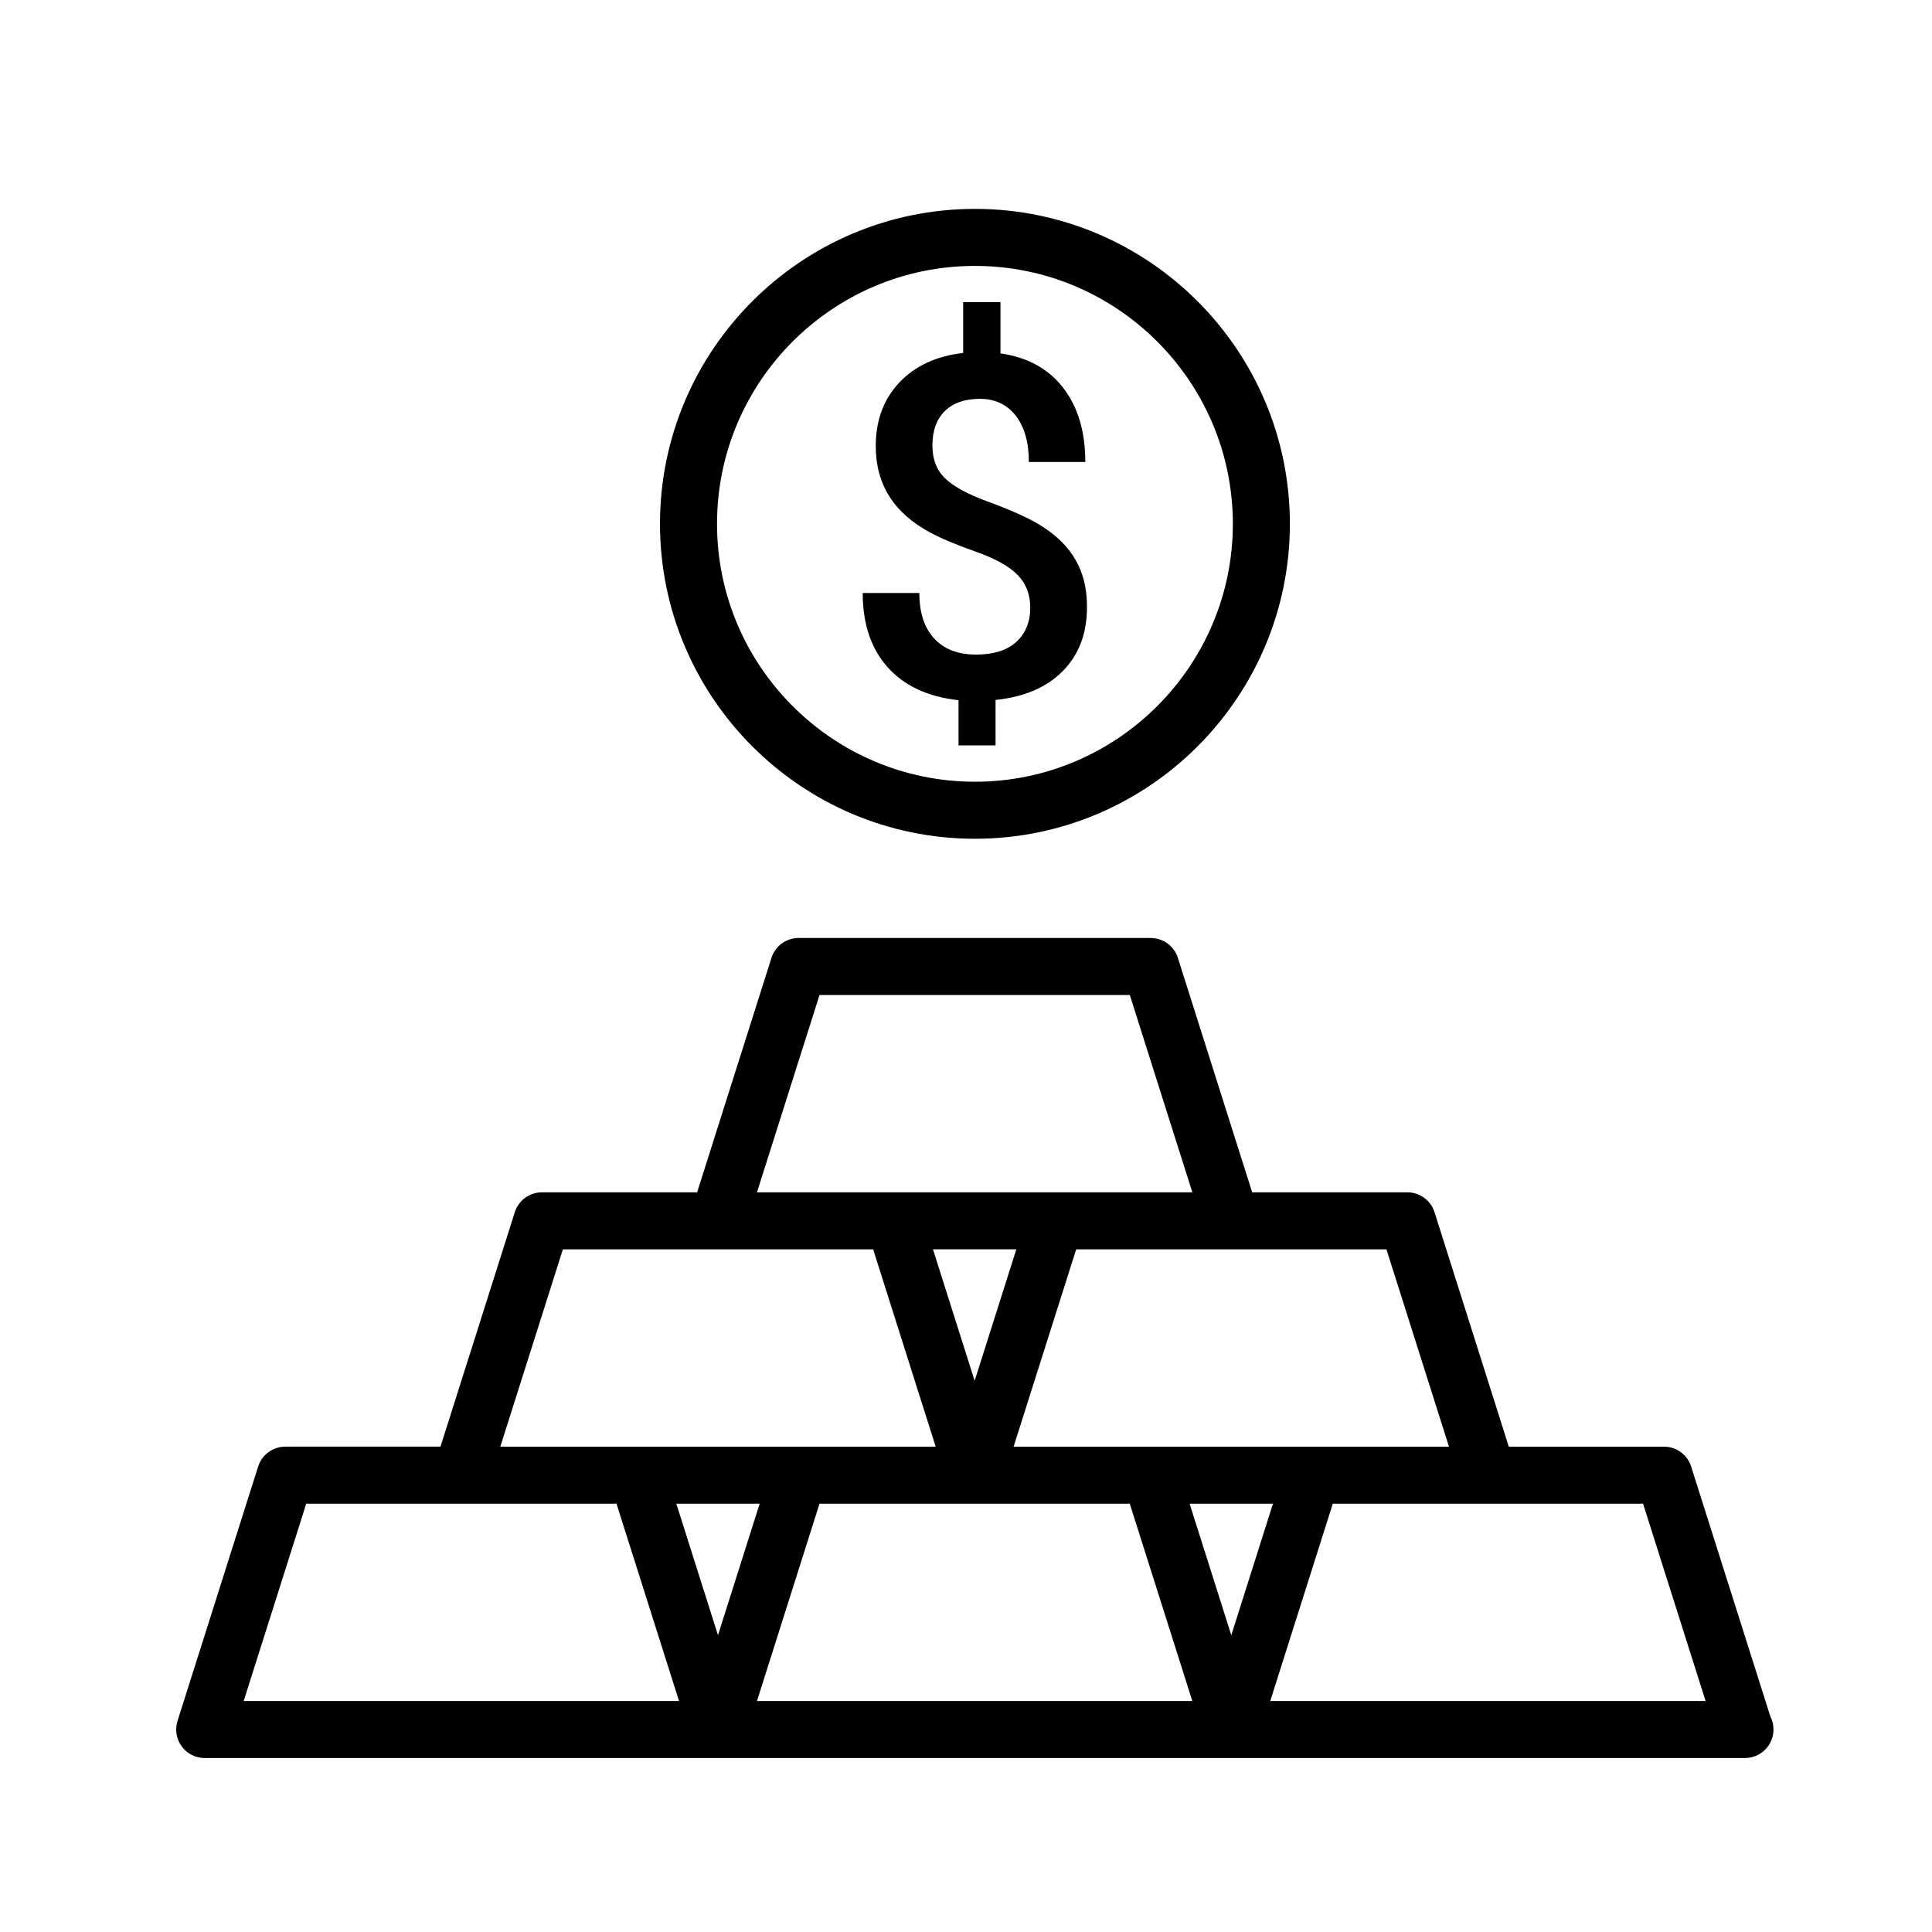
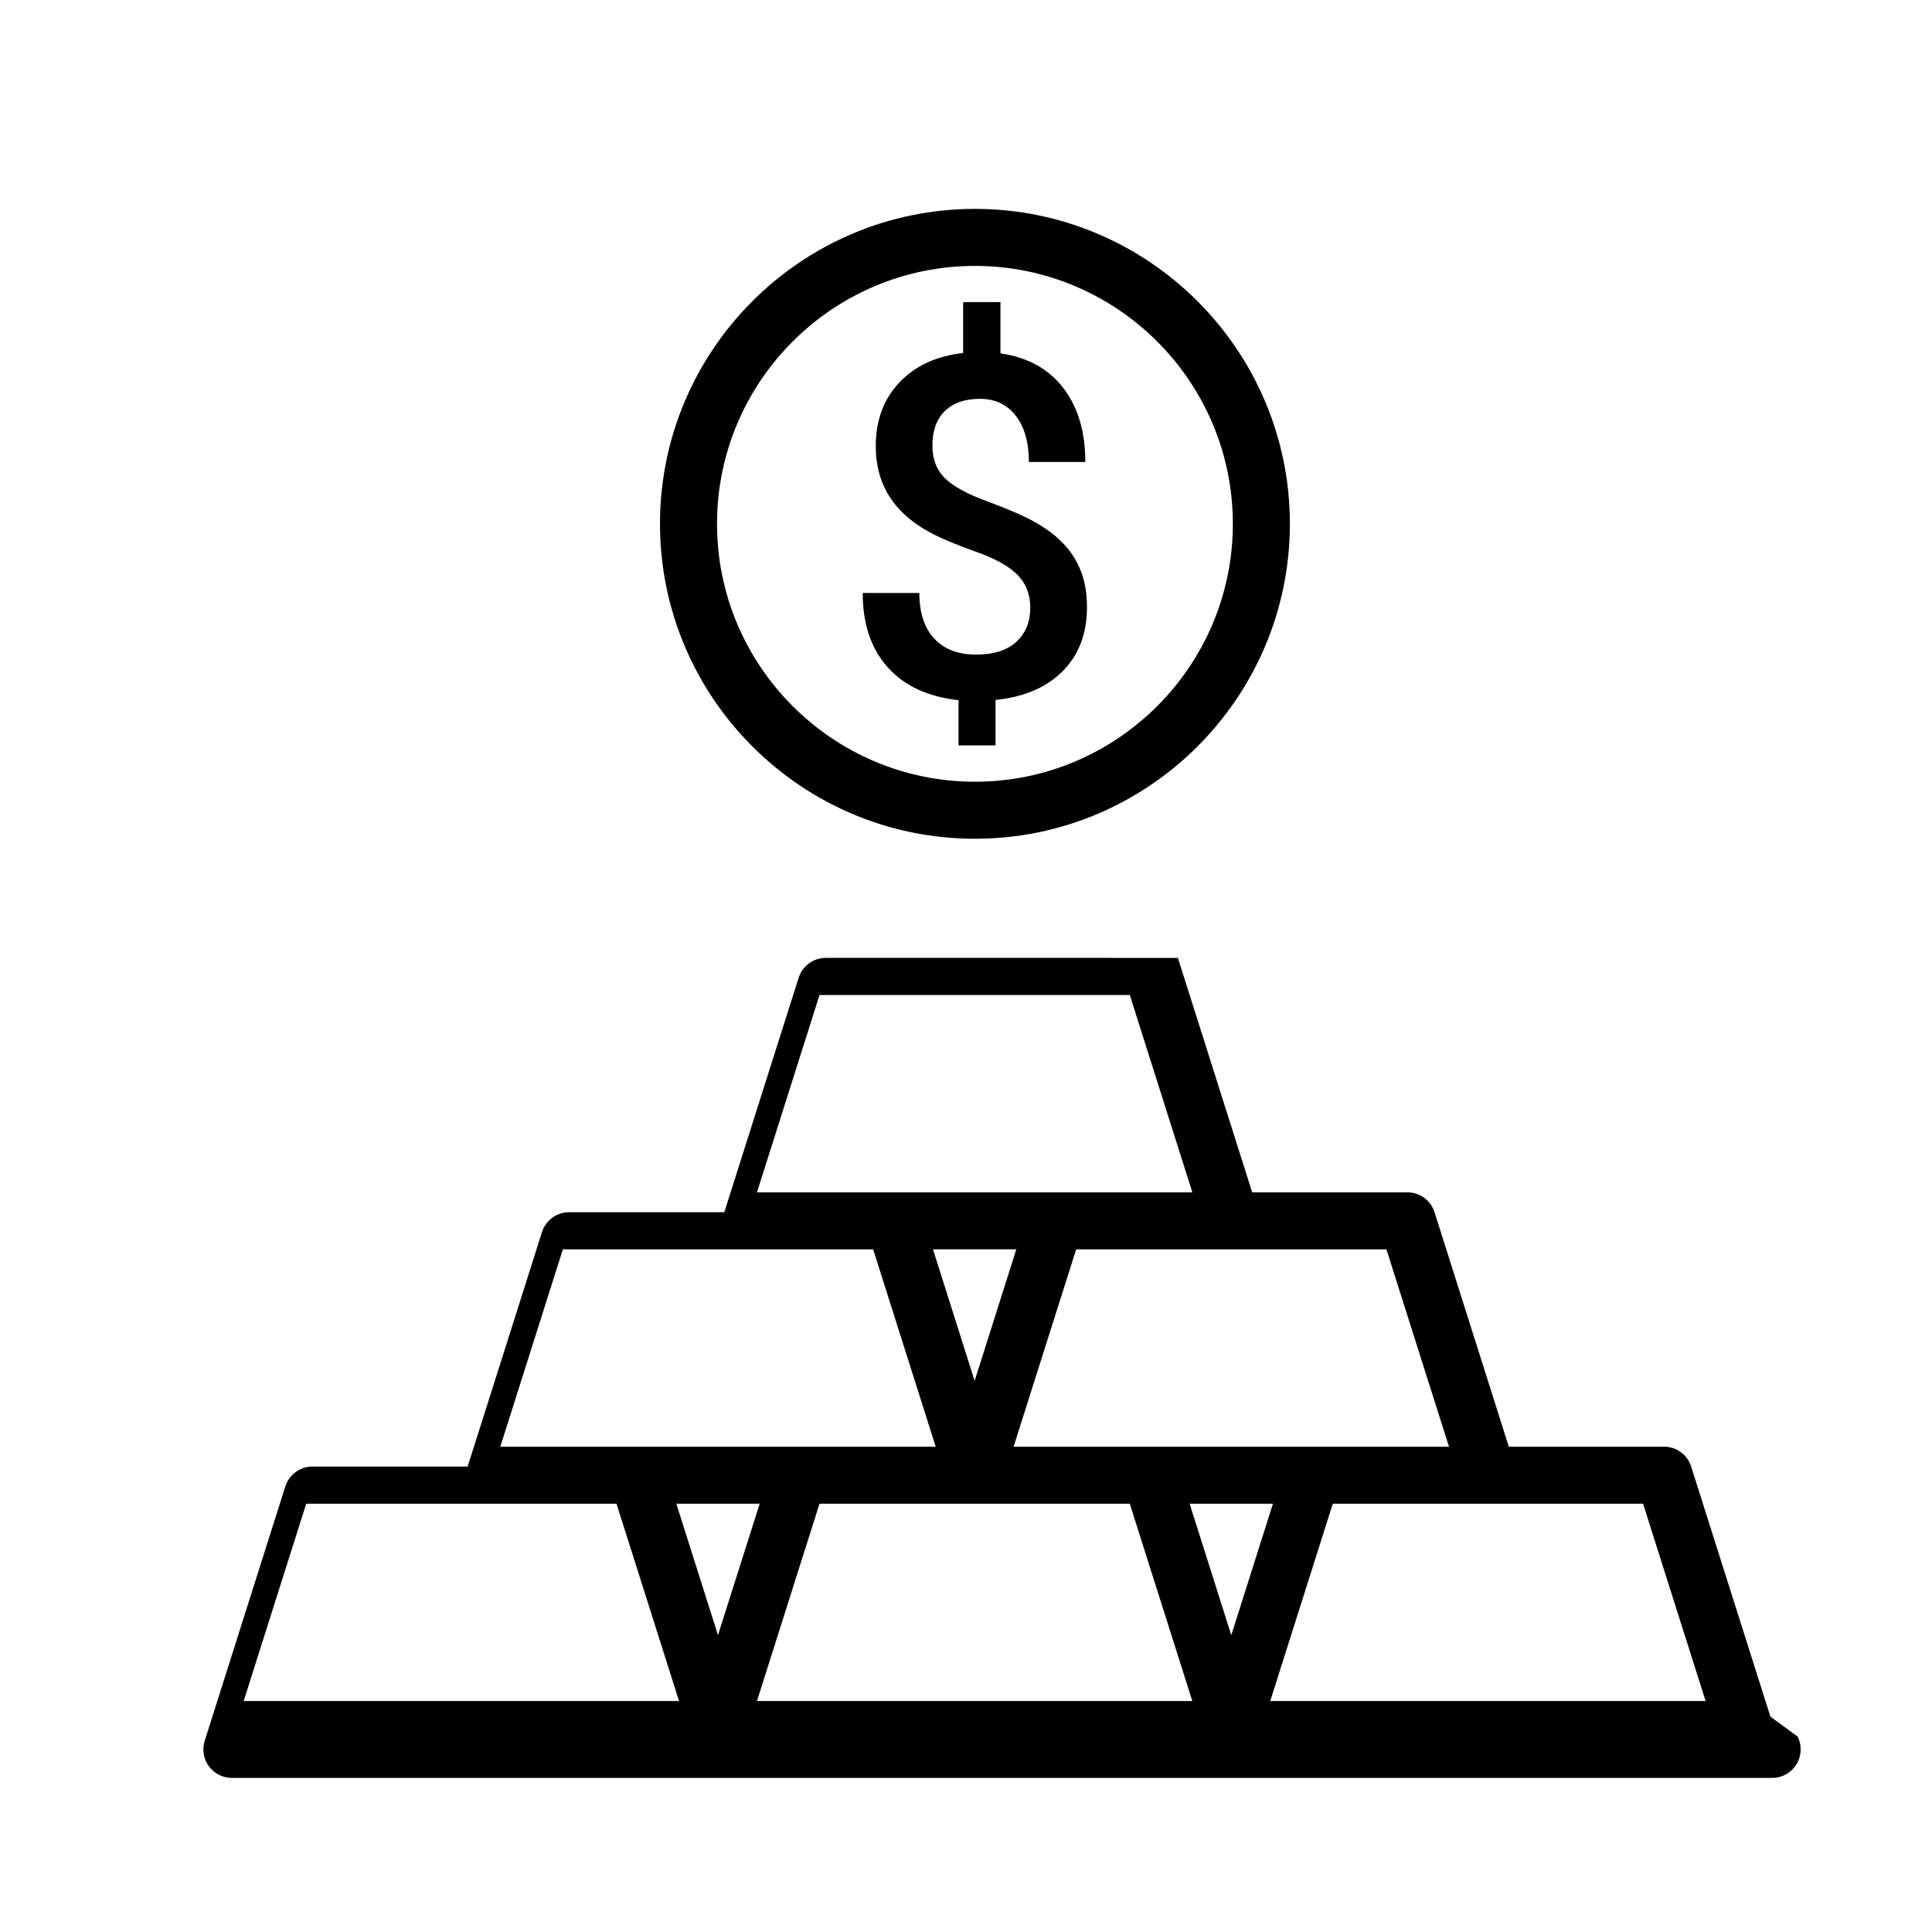
<svg xmlns="http://www.w3.org/2000/svg" fill="#000000" width="800px" height="800px" version="1.1" viewBox="144 144 512 512">
-   <path d="m402.37 366.28c46.023 0 83.461-37.441 83.461-83.461 0-46.02-37.441-83.461-83.461-83.461-46.02 0-83.465 37.434-83.465 83.457s37.441 83.465 83.465 83.465zm0-151.81c37.684 0 68.348 30.66 68.348 68.348 0 37.684-30.66 68.348-68.348 68.348-37.684 0-68.352-30.656-68.352-68.348s30.66-68.348 68.352-68.348zm0.281 103c-4.769 0-8.473-1.426-11.09-4.273-2.621-2.836-3.926-6.848-3.926-12.043h-15.008c0 8.152 2.191 14.715 6.586 19.637 4.383 4.941 10.656 7.871 18.809 8.77v11.977h9.812v-12.047c7.621-0.781 13.562-3.332 17.828-7.664 4.262-4.316 6.398-9.965 6.398-16.93 0-3.691-0.559-6.918-1.668-9.688-1.102-2.766-2.691-5.211-4.758-7.32-2.055-2.133-4.594-3.984-7.594-5.656-3.008-1.648-7.141-3.441-12.426-5.375-5.266-1.926-9.004-3.977-11.211-6.144-2.207-2.16-3.305-5.031-3.305-8.613 0-3.981 1.113-7.047 3.332-9.203 2.215-2.137 5.316-3.203 9.27-3.203 4 0 7.148 1.496 9.48 4.469 2.324 2.988 3.481 7.094 3.481 12.27h14.957c0-8.062-1.965-14.629-5.875-19.668-3.91-5.055-9.445-8.082-16.609-9.117v-13.586h-9.891v13.477c-7.125 0.816-12.766 3.43-16.922 7.844-4.16 4.414-6.238 10.02-6.238 16.863 0 10.102 4.801 17.703 14.395 22.859 2.875 1.559 6.906 3.254 12.102 5.09 5.184 1.82 8.898 3.906 11.113 6.184 2.223 2.281 3.336 5.176 3.336 8.688 0 3.719-1.23 6.746-3.672 9.012-2.438 2.25-6.012 3.394-10.707 3.394zm210.53 281.46-21.008-66.277c-0.992-3.144-3.91-5.273-7.203-5.273h-41.121l-19.684-62.129c-0.992-3.144-3.91-5.273-7.203-5.273h-41.121l-19.688-62.129c-0.992-3.144-3.91-5.273-7.203-5.273l-93.301-0.004c-3.293 0-6.207 2.133-7.203 5.273l-19.699 62.129h-41.117c-3.293 0-6.207 2.133-7.203 5.273l-19.695 62.129h-41.117c-3.293 0-6.207 2.133-7.203 5.273l-21.363 67.406c-0.73 2.297-0.316 4.801 1.102 6.746 1.426 1.949 3.688 3.094 6.098 3.094h408.08c0.039-0.004 0.07-0.004 0.105 0 4.176 0 7.559-3.379 7.559-7.559 0.004-1.219-0.289-2.379-0.812-3.406zm-101.76-123.84 16.574 52.289h-115.38l16.582-52.289zm-109.13 34.836-11.039-34.84h22.086zm-41.109-102.24h82.227l16.574 52.289-115.38 0.004zm-68.016 67.406h82.23l16.57 52.289h-115.38zm-84.59 119.7 16.574-52.289h82.23l16.574 52.289zm114.66-52.293h22.086l-11.047 34.84zm21.367 52.293 16.574-52.289h82.227l16.574 52.289zm114.66-52.293h22.082l-11.039 34.84zm21.363 52.293 16.574-52.289h82.23l16.574 52.289z" />
+   <path d="m402.37 366.28c46.023 0 83.461-37.441 83.461-83.461 0-46.02-37.441-83.461-83.461-83.461-46.02 0-83.465 37.434-83.465 83.457s37.441 83.465 83.465 83.465zm0-151.81c37.684 0 68.348 30.66 68.348 68.348 0 37.684-30.66 68.348-68.348 68.348-37.684 0-68.352-30.656-68.352-68.348s30.66-68.348 68.352-68.348zm0.281 103c-4.769 0-8.473-1.426-11.09-4.273-2.621-2.836-3.926-6.848-3.926-12.043h-15.008c0 8.152 2.191 14.715 6.586 19.637 4.383 4.941 10.656 7.871 18.809 8.77v11.977h9.812v-12.047c7.621-0.781 13.562-3.332 17.828-7.664 4.262-4.316 6.398-9.965 6.398-16.93 0-3.691-0.559-6.918-1.668-9.688-1.102-2.766-2.691-5.211-4.758-7.32-2.055-2.133-4.594-3.984-7.594-5.656-3.008-1.648-7.141-3.441-12.426-5.375-5.266-1.926-9.004-3.977-11.211-6.144-2.207-2.16-3.305-5.031-3.305-8.613 0-3.981 1.113-7.047 3.332-9.203 2.215-2.137 5.316-3.203 9.27-3.203 4 0 7.148 1.496 9.48 4.469 2.324 2.988 3.481 7.094 3.481 12.27h14.957c0-8.062-1.965-14.629-5.875-19.668-3.91-5.055-9.445-8.082-16.609-9.117v-13.586h-9.891v13.477c-7.125 0.816-12.766 3.43-16.922 7.844-4.16 4.414-6.238 10.02-6.238 16.863 0 10.102 4.801 17.703 14.395 22.859 2.875 1.559 6.906 3.254 12.102 5.09 5.184 1.82 8.898 3.906 11.113 6.184 2.223 2.281 3.336 5.176 3.336 8.688 0 3.719-1.23 6.746-3.672 9.012-2.438 2.25-6.012 3.394-10.707 3.394zm210.53 281.46-21.008-66.277c-0.992-3.144-3.91-5.273-7.203-5.273h-41.121l-19.684-62.129c-0.992-3.144-3.91-5.273-7.203-5.273h-41.121l-19.688-62.129l-93.301-0.004c-3.293 0-6.207 2.133-7.203 5.273l-19.699 62.129h-41.117c-3.293 0-6.207 2.133-7.203 5.273l-19.695 62.129h-41.117c-3.293 0-6.207 2.133-7.203 5.273l-21.363 67.406c-0.73 2.297-0.316 4.801 1.102 6.746 1.426 1.949 3.688 3.094 6.098 3.094h408.08c0.039-0.004 0.07-0.004 0.105 0 4.176 0 7.559-3.379 7.559-7.559 0.004-1.219-0.289-2.379-0.812-3.406zm-101.76-123.84 16.574 52.289h-115.38l16.582-52.289zm-109.13 34.836-11.039-34.84h22.086zm-41.109-102.24h82.227l16.574 52.289-115.38 0.004zm-68.016 67.406h82.23l16.57 52.289h-115.38zm-84.59 119.7 16.574-52.289h82.23l16.574 52.289zm114.66-52.293h22.086l-11.047 34.84zm21.367 52.293 16.574-52.289h82.227l16.574 52.289zm114.66-52.293h22.082l-11.039 34.84zm21.363 52.293 16.574-52.289h82.23l16.574 52.289z" />
</svg>